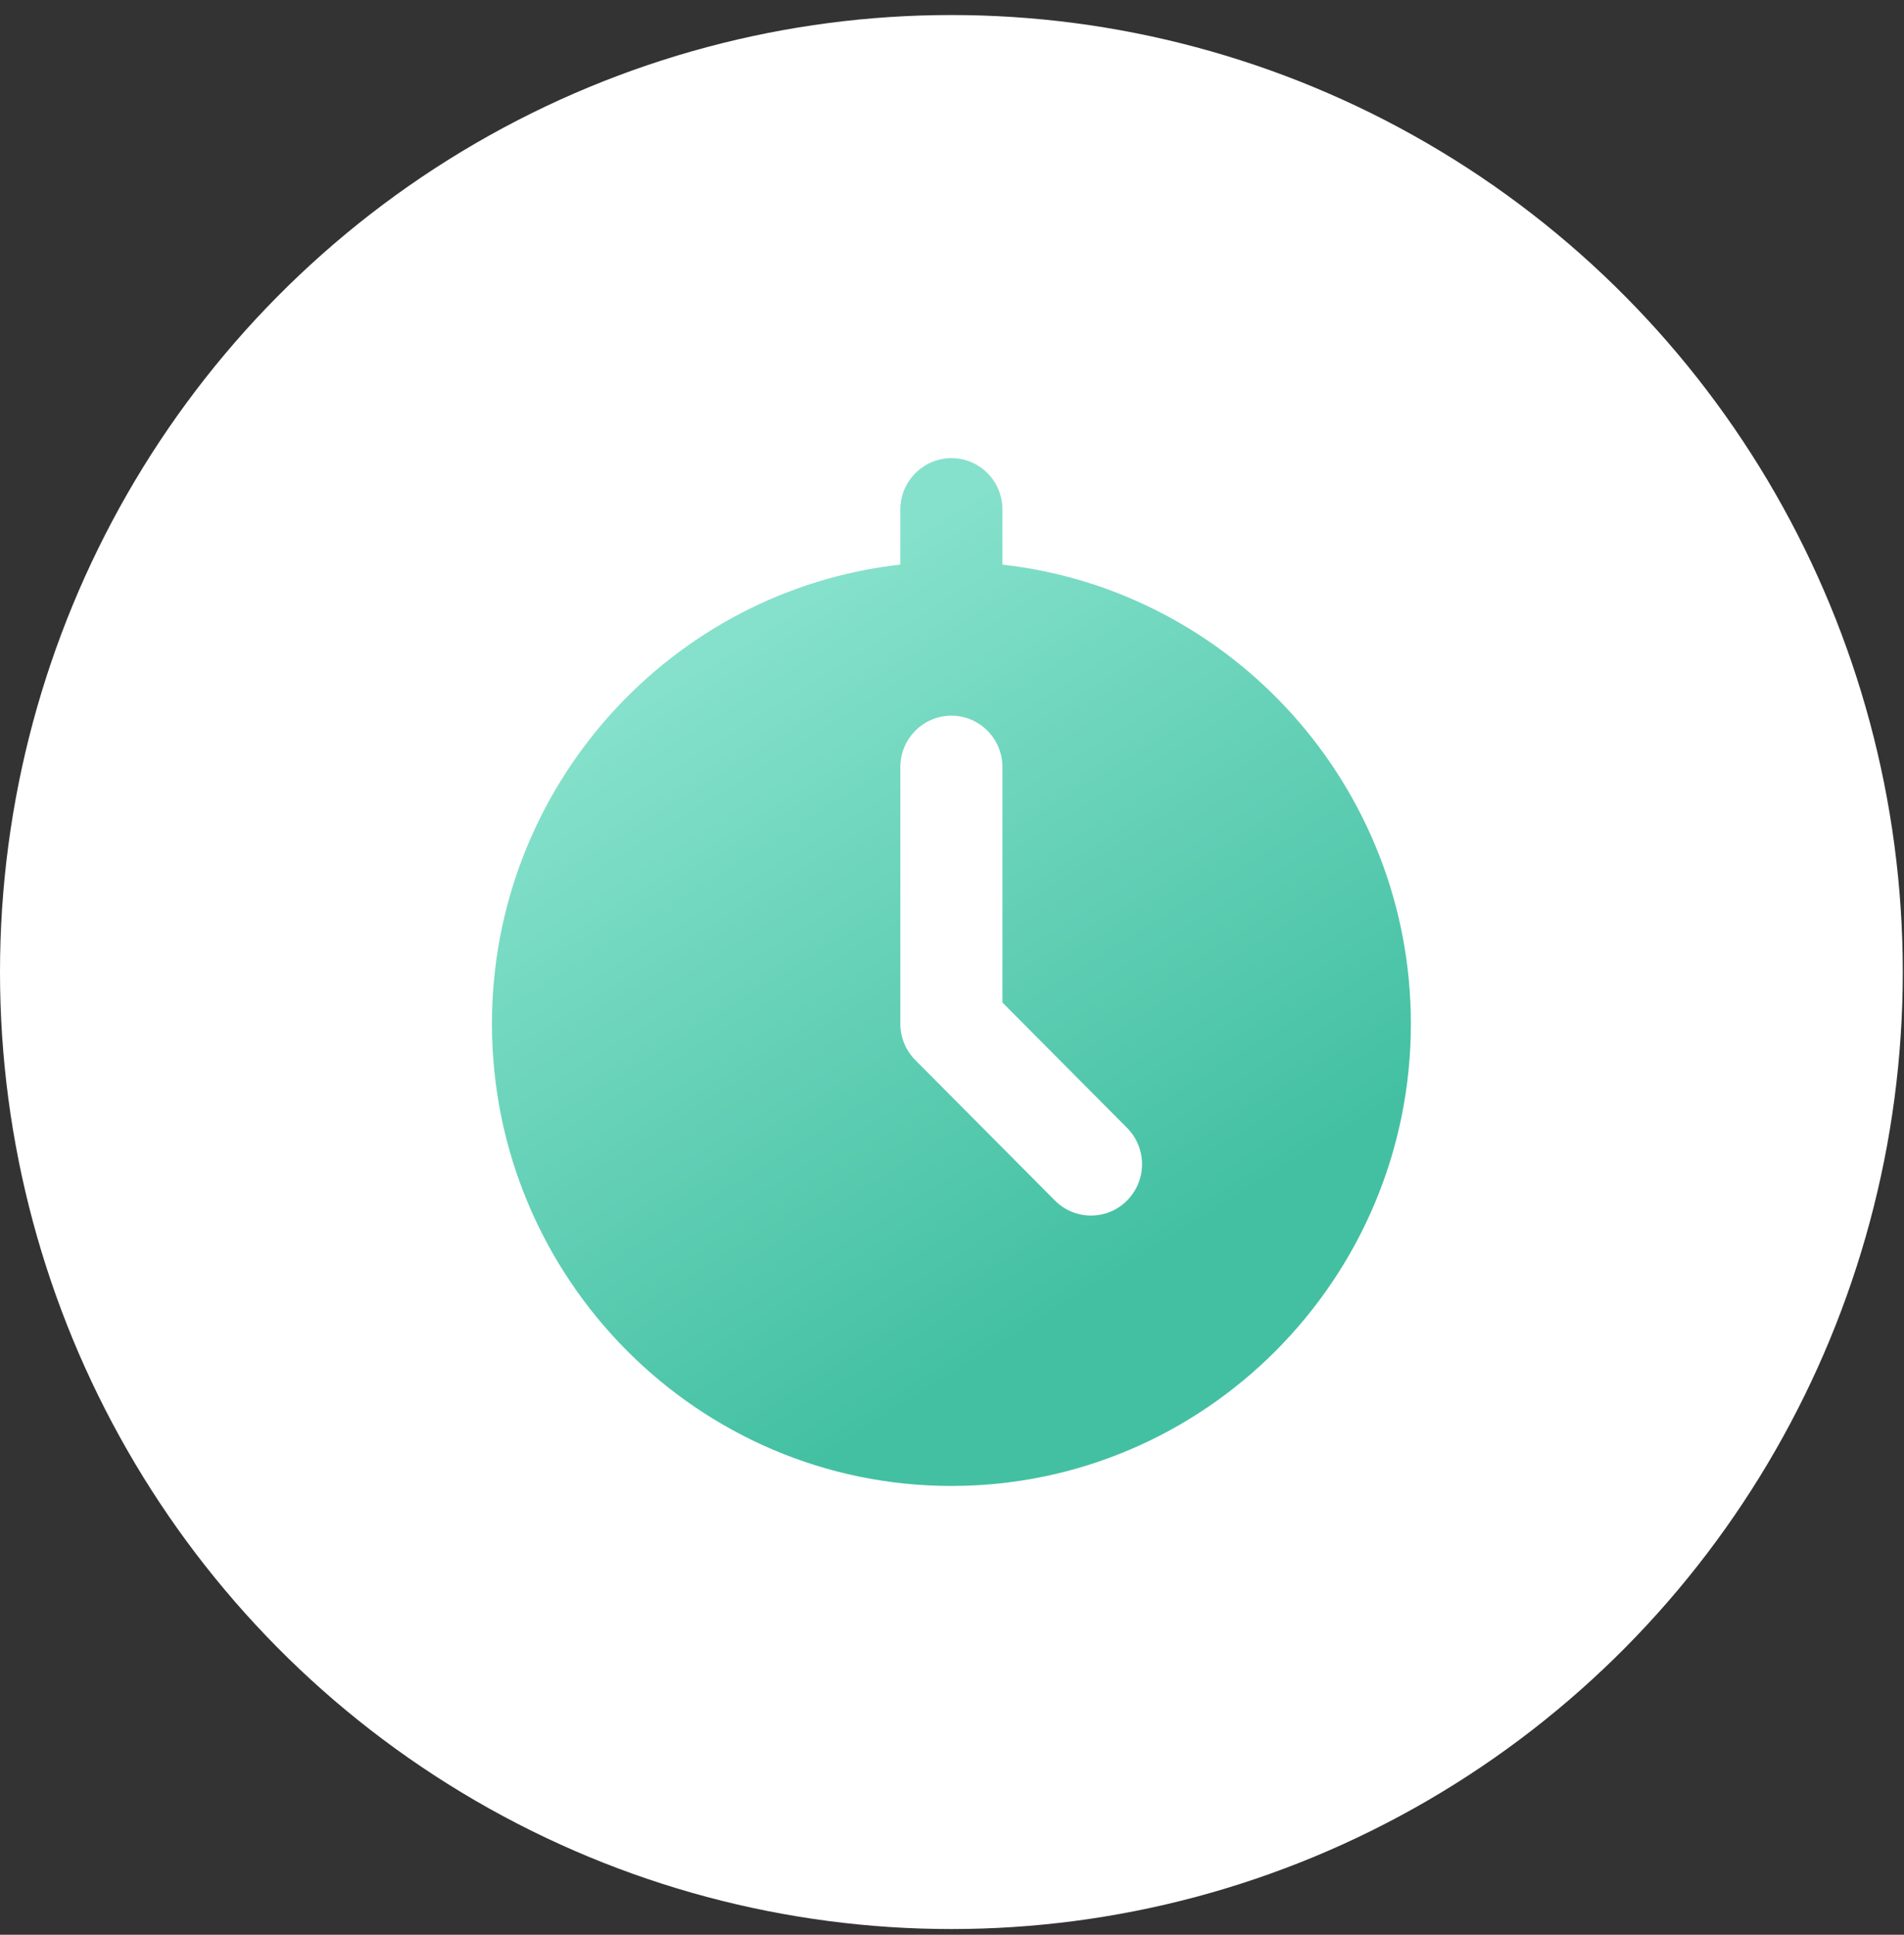
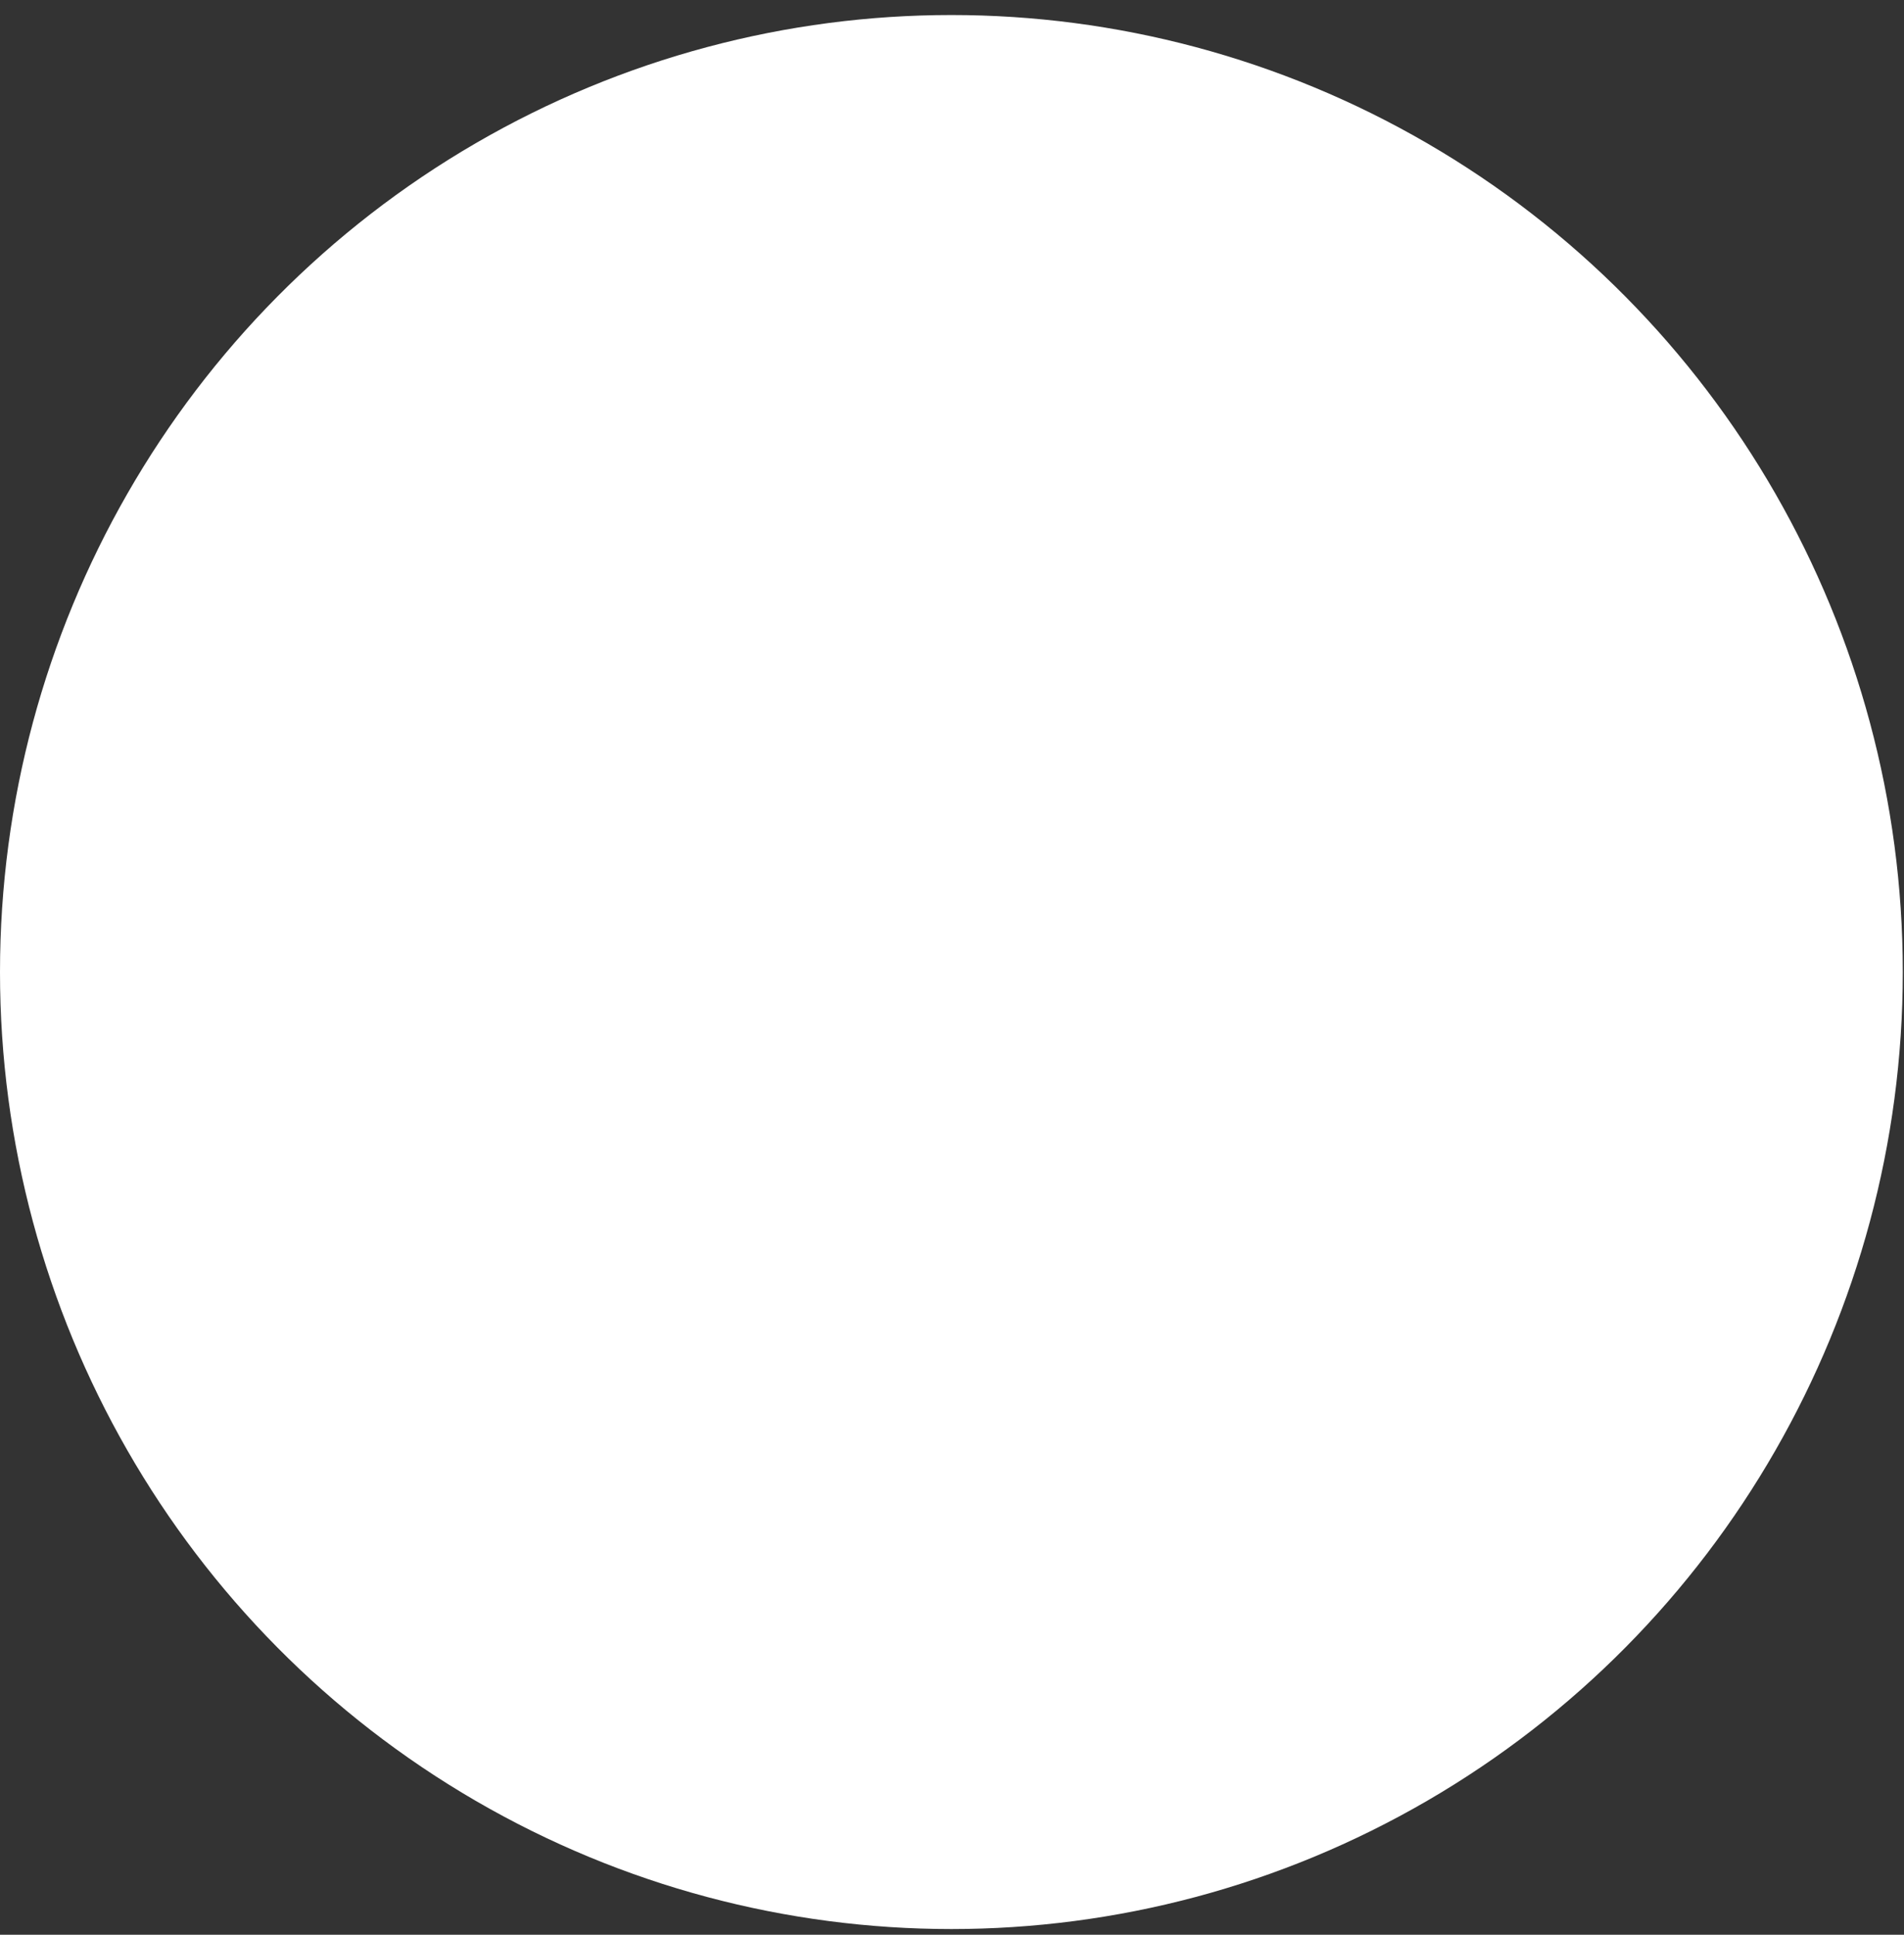
<svg xmlns="http://www.w3.org/2000/svg" width="63" height="64" viewBox="0 0 63 64" fill="none">
  <rect x="0" y="0" width="63" height="64" fill="#333333" stroke="none" />
  <ellipse cx="31.48" cy="32.154" rx="31.48" ry="31.657" fill="white" />
-   <path d="M31.454 15.154C30.523 15.174 29.778 15.944 29.791 16.879V18.677C22.203 19.527 16.278 26.009 16.278 33.866C16.278 42.299 23.101 49.154 31.48 49.154C39.86 49.154 46.683 42.299 46.683 33.866C46.683 26.009 40.757 19.527 33.169 18.677V16.879C33.176 16.421 32.998 15.977 32.675 15.652C32.351 15.326 31.909 15.147 31.454 15.154ZM31.48 23.674C32.411 23.674 33.169 24.437 33.169 25.372V33.163L37.293 37.31C37.953 37.973 37.953 39.048 37.293 39.712C36.633 40.375 35.565 40.375 34.905 39.712L30.286 35.067C29.969 34.748 29.791 34.317 29.791 33.866V25.372C29.791 24.437 30.55 23.674 31.48 23.674Z" fill="url(#paint0_linear)" />
  <defs>
    <linearGradient id="paint0_linear" x1="33.852" y1="15.154" x2="46.869" y2="36.023" gradientUnits="userSpaceOnUse">
      <stop stop-color="#85E1CB" />
      <stop offset="1" stop-color="#43C0A2" />
    </linearGradient>
  </defs>
</svg>